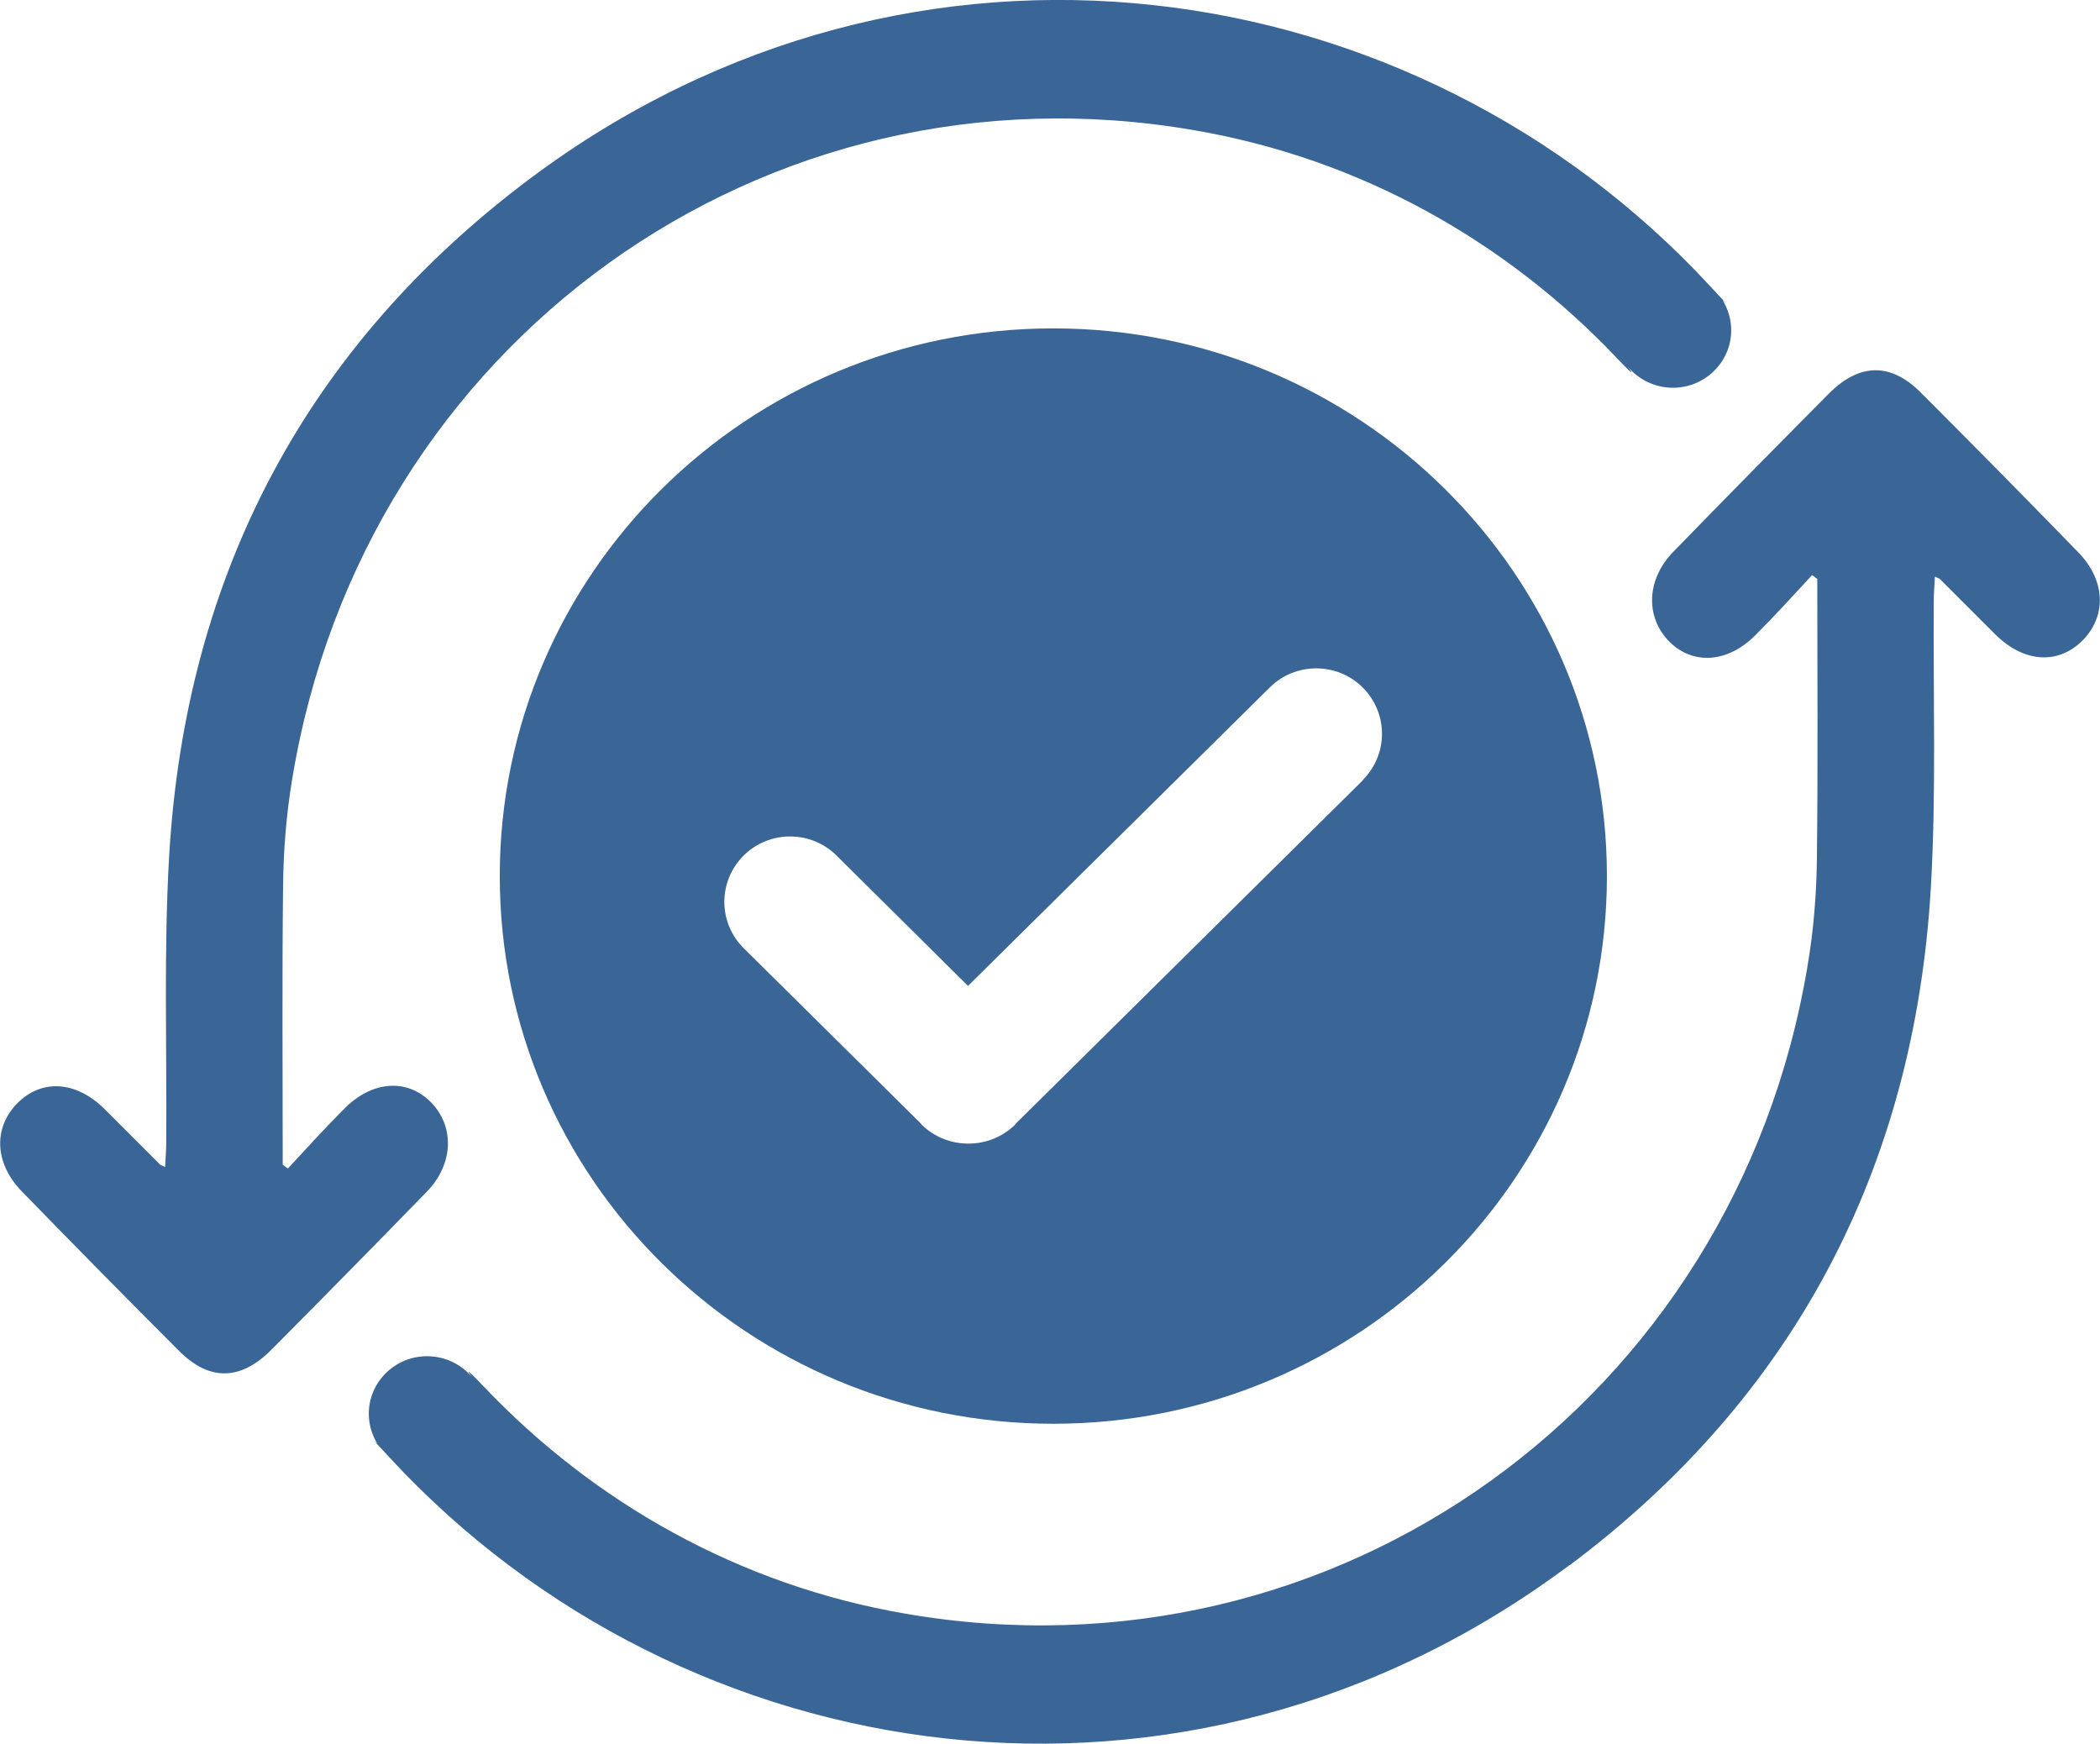
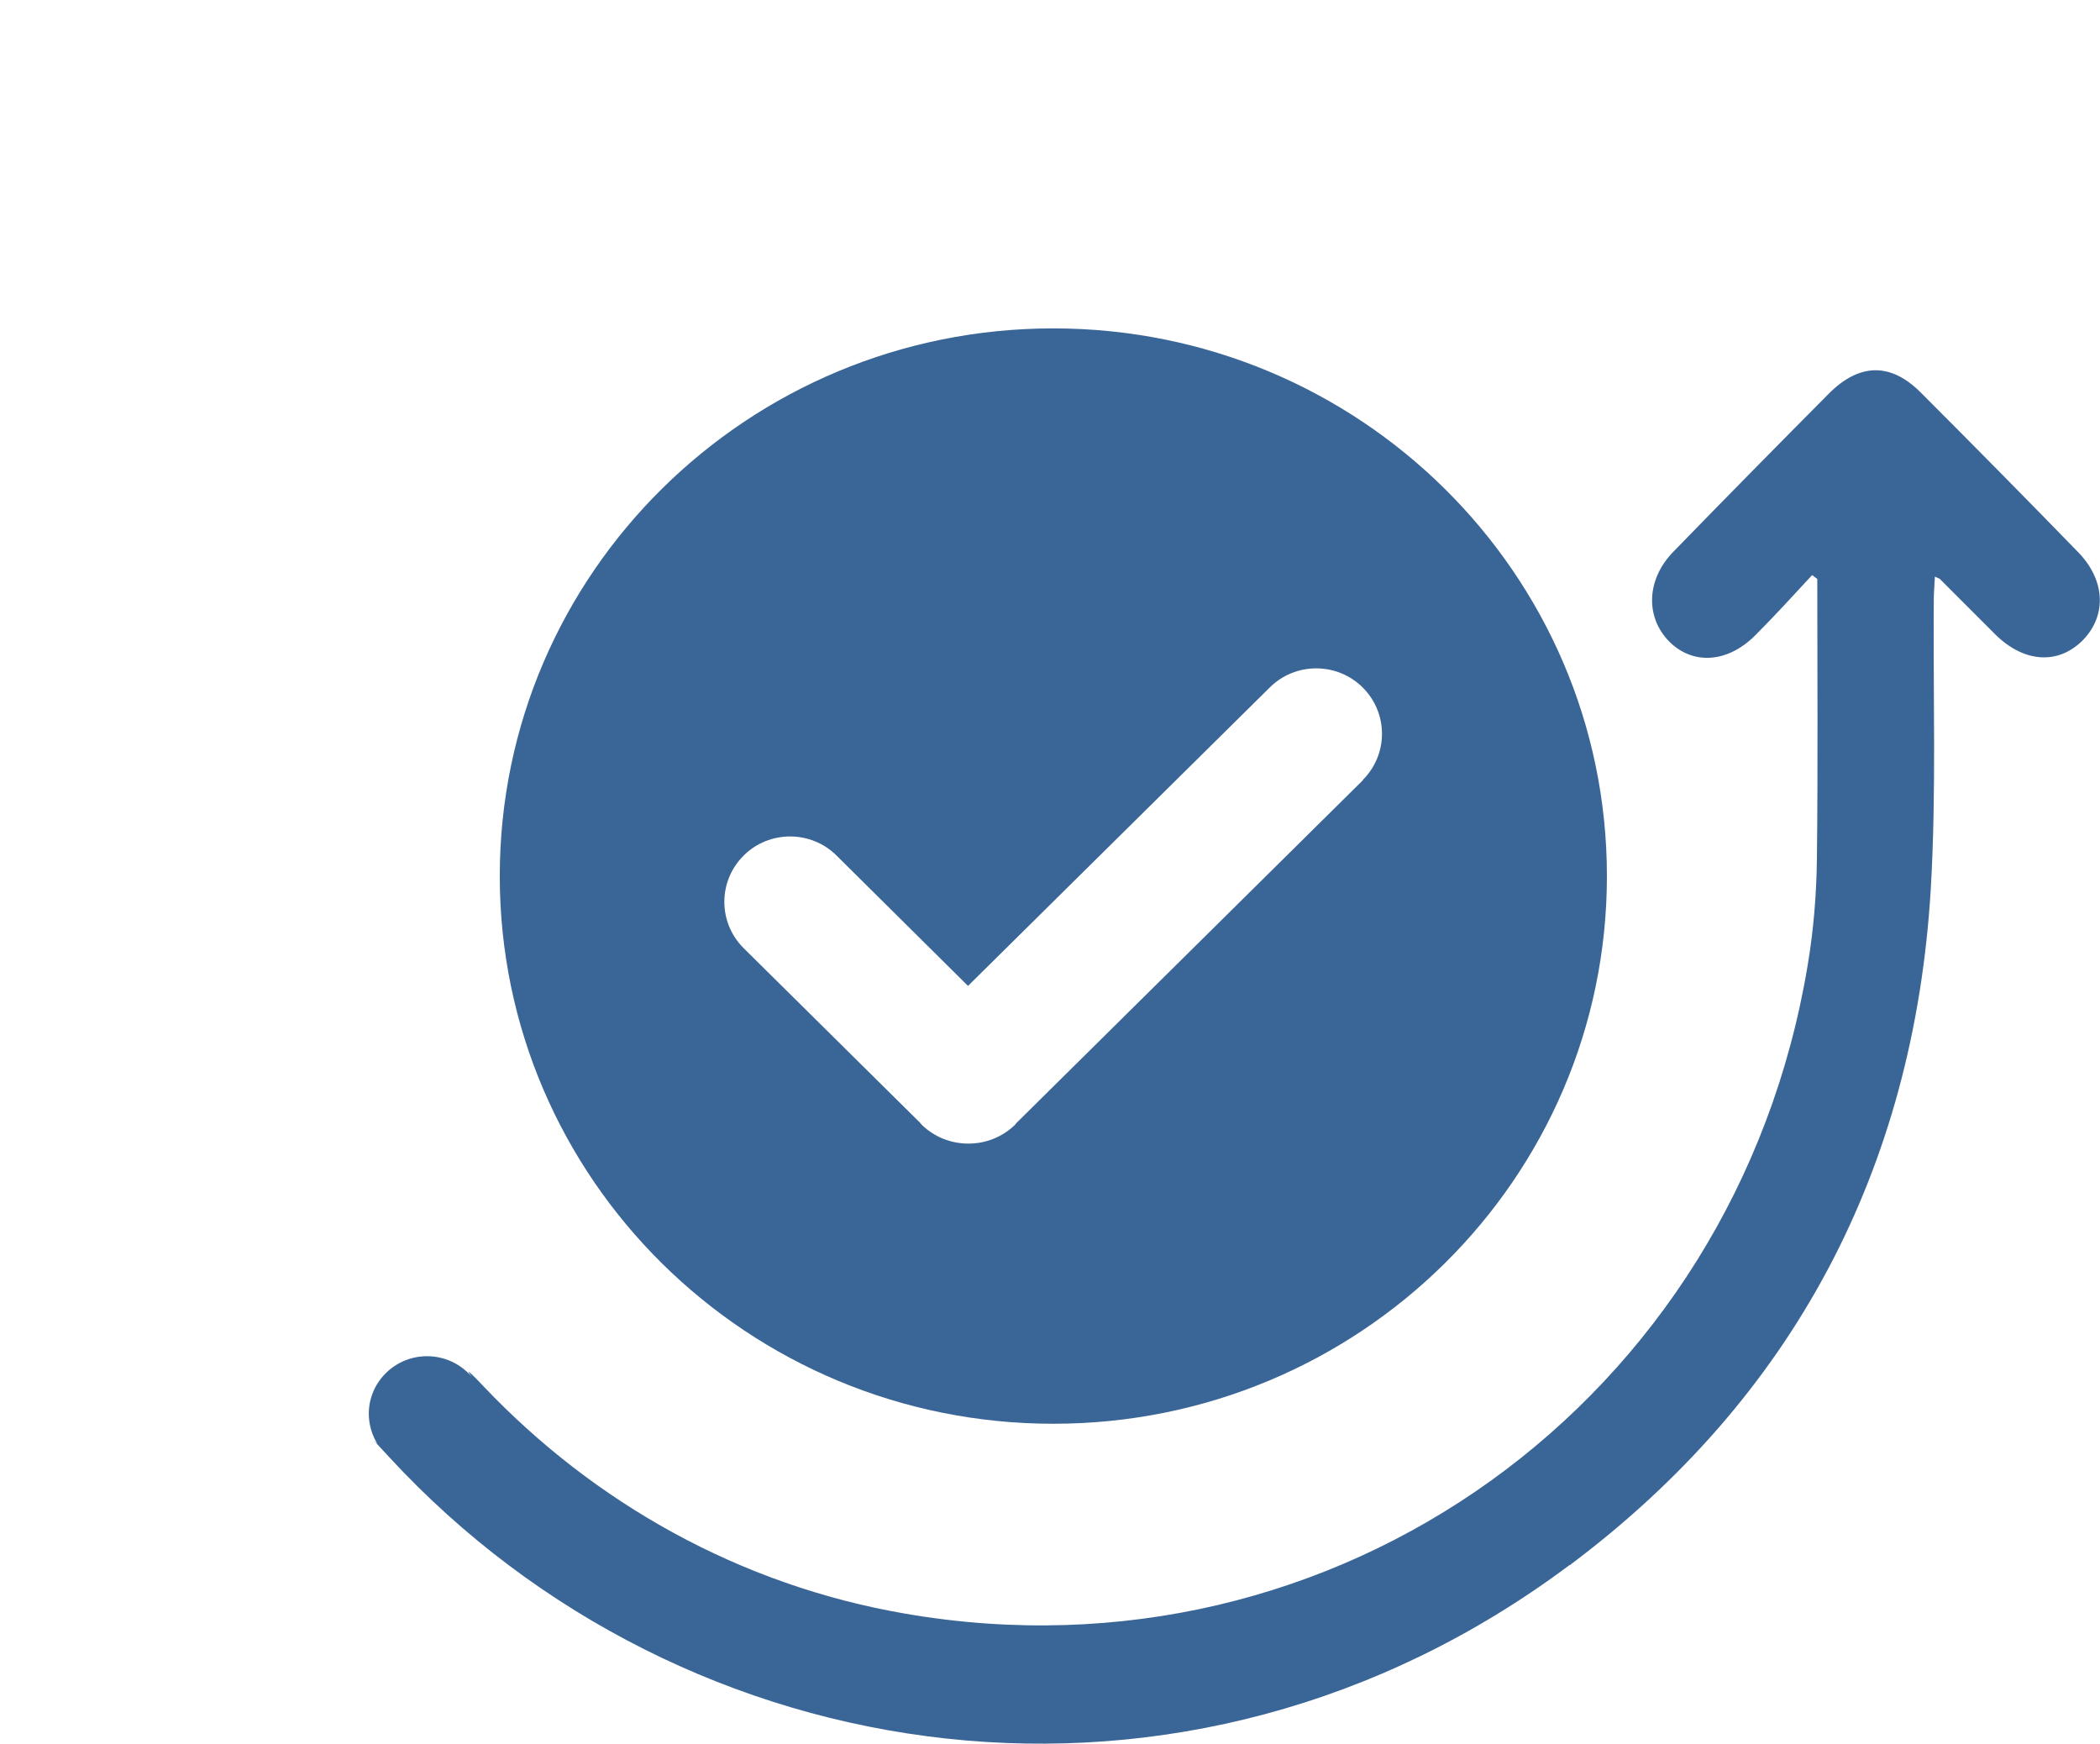
<svg xmlns="http://www.w3.org/2000/svg" id="Layer_2" viewBox="0 0 56.6 47">
  <defs>
    <style>
      .cls-1 {
        fill: #3a6597;
      }
    </style>
  </defs>
  <g id="Layer_1-2" data-name="Layer_1">
    <g>
      <path class="cls-1" d="M28.39,8.85c-8.24,0-14.92,6.61-14.92,14.76s6.68,14.76,14.92,14.76,14.92-6.61,14.92-14.76-6.68-14.76-14.92-14.76ZM36.74,21.02l-9.34,9.24s-.03.03-.04.05c-.35.34-.8.51-1.26.51-.46,0-.91-.17-1.26-.51-.01-.02-.03-.03-.04-.05l-4.76-4.71c-.69-.69-.69-1.8,0-2.49s1.82-.69,2.51,0l3.54,3.51,8.13-8.04c.69-.69,1.82-.69,2.51,0s.69,1.8,0,2.49h0Z" />
-       <path class="cls-1" d="M14.29,4.81c-6.01,4.5-9.28,10.65-9.73,18.24-.15,2.58-.06,5.18-.08,7.77,0,.2-.02.4-.03.63-.1-.05-.12-.05-.13-.06-.5-.5-1-1-1.5-1.5-.78-.77-1.71-.82-2.37-.14-.64.67-.59,1.62.15,2.37,1.4,1.44,2.8,2.86,4.22,4.28.82.83,1.67.81,2.5-.03,1.4-1.41,2.79-2.82,4.17-4.24.74-.75.77-1.77.12-2.43-.64-.64-1.58-.58-2.33.18-.52.52-1.02,1.07-1.52,1.61-.05-.03-.09-.07-.14-.1,0-2.51-.02-5.02.01-7.53.01-.97.09-1.94.25-2.89C9.82,9.24,20.59,1.5,32.19,3.51c4.49.77,8.4,3,11.36,6.11.68.72.33.27.33.27.29.34.72.56,1.21.56.87,0,1.57-.7,1.57-1.55,0-.3-.09-.58-.23-.81,0,0,.36.37-.33-.37C38.15-.89,24.62-2.92,14.29,4.81Z" />
      <path class="cls-1" d="M42.31,42.18c6.01-4.5,9.28-10.65,9.73-18.24.15-2.58.06-5.18.08-7.77,0-.2.02-.4.03-.63.1.05.12.05.13.06.5.5,1,1,1.5,1.5.78.77,1.71.82,2.37.14.64-.67.59-1.62-.15-2.37-1.4-1.44-2.8-2.86-4.22-4.28-.82-.83-1.67-.81-2.5.03-1.4,1.41-2.79,2.82-4.17,4.24-.74.75-.77,1.77-.12,2.43.64.64,1.58.58,2.33-.18.52-.52,1.02-1.07,1.52-1.61.05.03.09.07.14.1,0,2.51.02,5.02-.01,7.53-.01.97-.09,1.94-.25,2.89-1.95,11.74-12.72,19.47-24.31,17.47-4.49-.77-8.4-3-11.36-6.11-.68-.72-.33-.27-.33-.27-.29-.34-.72-.56-1.21-.56-.87,0-1.57.7-1.57,1.55,0,.3.09.58.23.81,0,0-.36-.37.33.37,7.94,8.6,21.47,10.63,31.8,2.9h0Z" />
    </g>
  </g>
</svg>